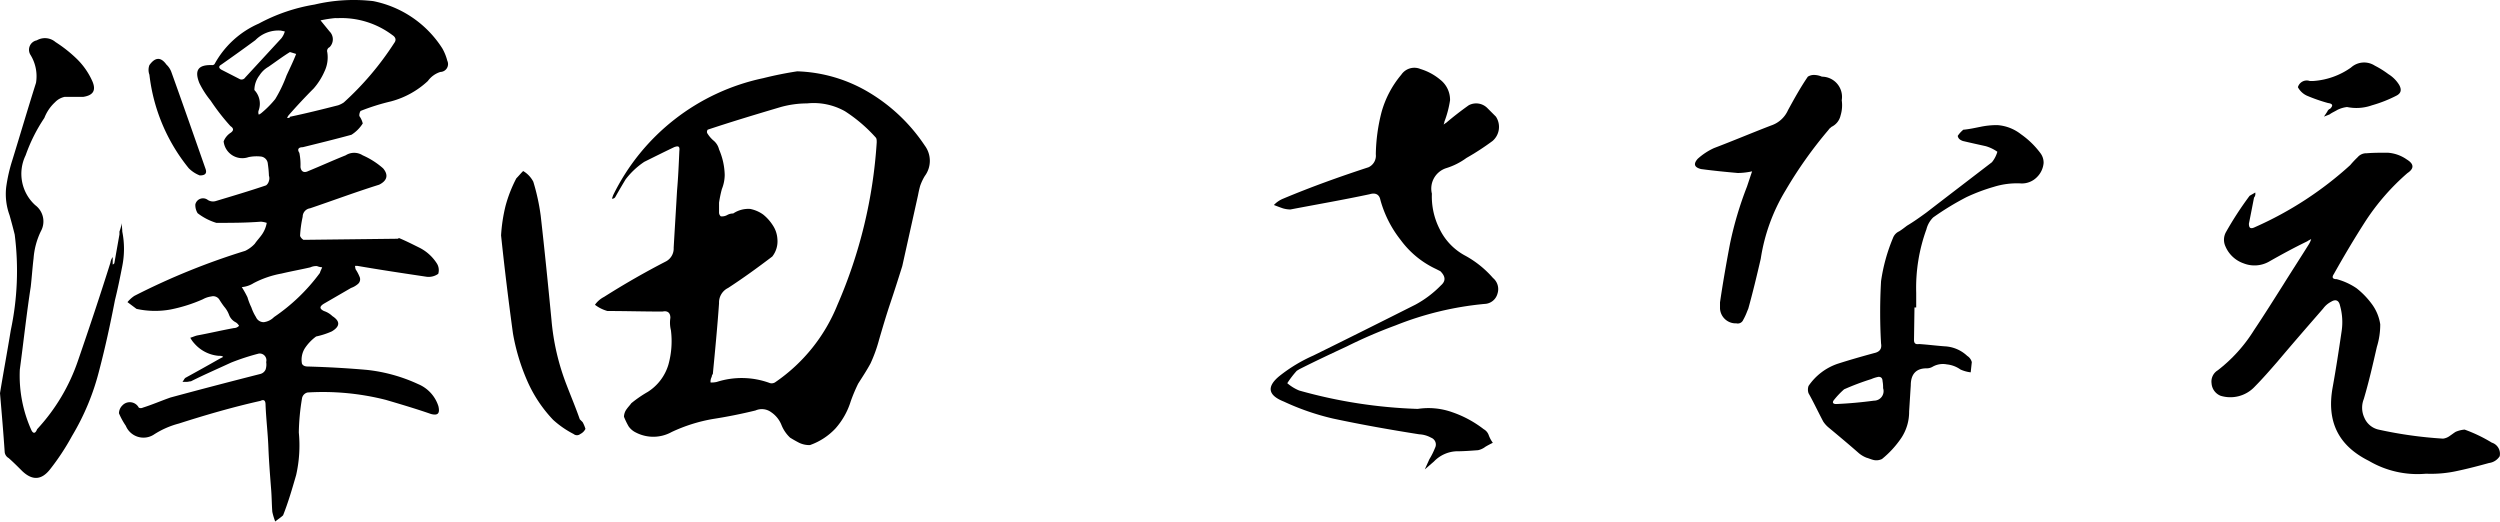
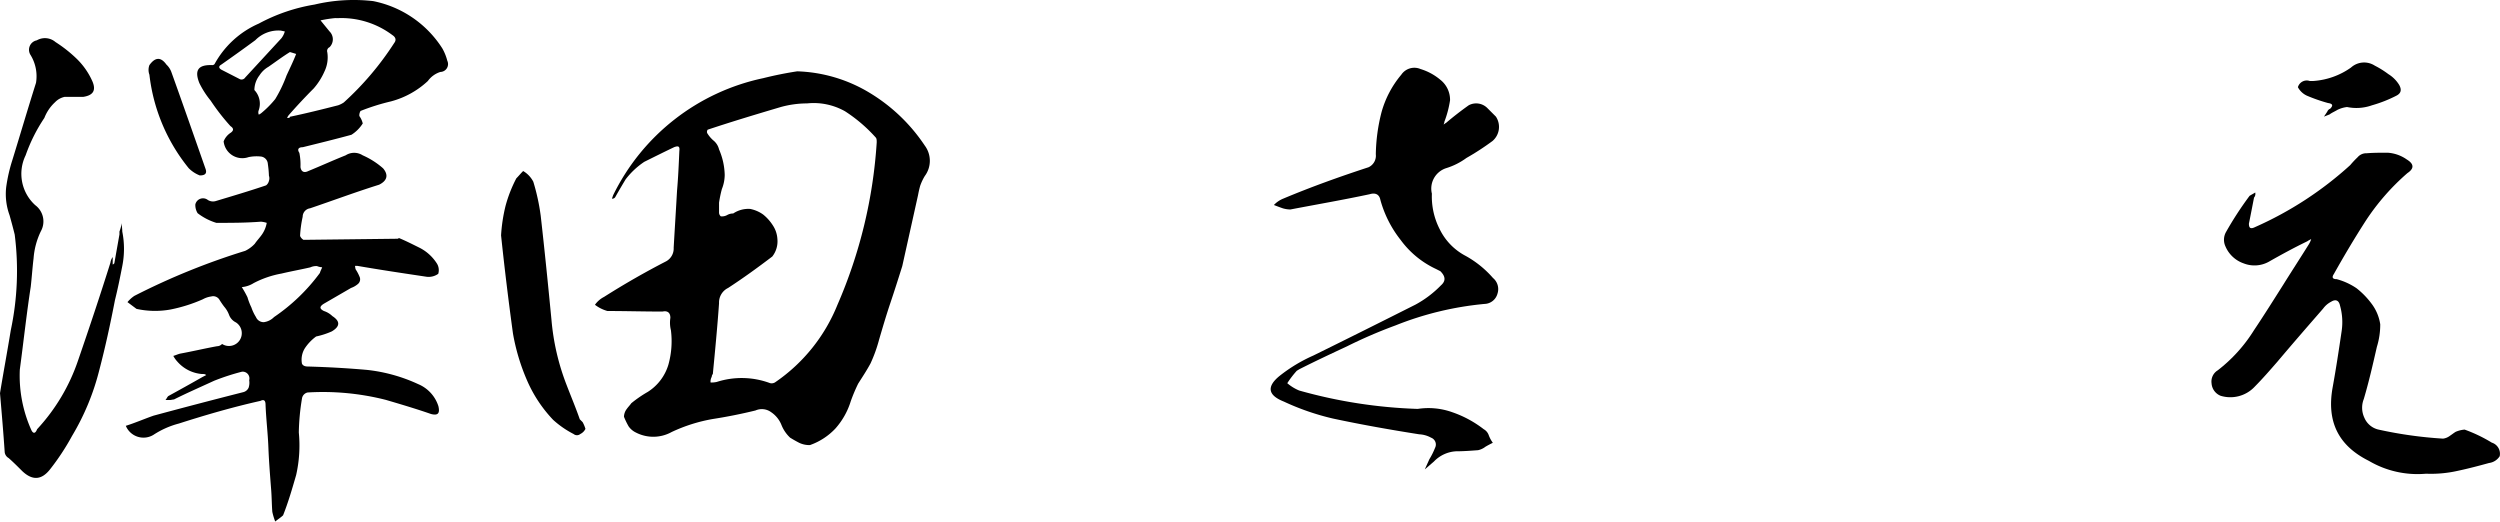
<svg xmlns="http://www.w3.org/2000/svg" viewBox="0 0 317.92 66.32">
  <g id="レイヤー_2" data-name="レイヤー 2">
    <g id="レイヤー_1-2" data-name="レイヤー 1">
-       <path d="M1.37,42a36.38,36.38,0,0,0,.5-12.17c-.21-.86-.43-1.66-.65-2.45a7.83,7.83,0,0,1-.43-3.6,20.43,20.43,0,0,1,.79-3.45c1-3.24,1.95-6.48,3-9.8A5.17,5.17,0,0,0,3.89,7a1.22,1.22,0,0,1,.79-1.87,2.06,2.06,0,0,1,2.38.22,17,17,0,0,1,2.8,2.23,9.2,9.2,0,0,1,1.88,2.74c.5,1.15.14,1.8-1.16,2H8.21A2.37,2.37,0,0,0,7,13a5.33,5.33,0,0,0-1.36,2,20.92,20.92,0,0,0-2.38,4.75,5.38,5.38,0,0,0,1.22,6.34,2.57,2.57,0,0,1,.72,3.31,9.51,9.51,0,0,0-.93,3.45c-.15,1.23-.22,2.38-.36,3.61C3.38,39.89,3,43.42,2.52,47A16.85,16.85,0,0,0,4,54.72c.22.44.5.44.72-.14A24.31,24.31,0,0,0,9.94,45.8c1.44-4.18,2.81-8.28,4.1-12.39a1.66,1.66,0,0,1,.29-.72v.94c.07,0,.14-.07.21-.15l.65-3.67v-.36a5.41,5.41,0,0,0,.29-1.08c0,.36.07.72.07,1.08a11.18,11.18,0,0,1,0,4.39c-.28,1.44-.57,2.88-.93,4.32-.58,3-1.23,6-2,8.93a30.83,30.83,0,0,1-3.46,8.35,30.22,30.22,0,0,1-2.8,4.25c-1.08,1.37-2.24,1.44-3.53.22-.58-.58-1.15-1.15-1.73-1.66a1,1,0,0,1-.5-.72C.43,55,.22,52.56,0,50,.43,47.38.94,44.64,1.37,42ZM37.66,60.41c-.5,1.73-1,3.46-1.66,5.12-.29.28-.65.5-1,.79a7.88,7.88,0,0,1-.37-1.23c-.07-.86-.07-1.8-.14-2.73-.14-1.8-.29-3.67-.36-5.48s-.29-3.6-.36-5.4c0-.57-.22-.72-.65-.5-3.53.79-7,1.8-10.37,2.88a10.93,10.93,0,0,0-3.24,1.44A2.43,2.43,0,0,1,16,54.15a8.93,8.93,0,0,1-.87-1.59,1.42,1.42,0,0,1,.43-1,1.29,1.29,0,0,1,2.09.28.57.57,0,0,0,.51,0c1.15-.36,2.3-.86,3.52-1.29q5.63-1.52,11.45-3a1,1,0,0,0,.65-.57,2.07,2.07,0,0,0,.07-.94.86.86,0,0,0-.93-1.08,29.13,29.13,0,0,0-3.53,1.15c-1.73.8-3.39,1.52-5.11,2.38-.15,0-.36.07-.51.07h-.57c.14-.14.21-.36.36-.5,1.44-.79,2.88-1.59,4.39-2.45l.43-.22c-.14-.14-.29-.14-.58-.14a4.63,4.63,0,0,1-3.09-1.58,3.44,3.44,0,0,1-.51-.72c.29-.08.58-.22.87-.29,1.58-.29,3.09-.65,4.68-.94a.89.89,0,0,0,.65-.29A1.26,1.26,0,0,0,30,41a1.75,1.75,0,0,1-.86-.93A3.44,3.44,0,0,0,28.51,39a10.93,10.93,0,0,1-.64-.94.93.93,0,0,0-1-.36,3.06,3.06,0,0,0-1.08.36,19.49,19.49,0,0,1-4.11,1.3,11,11,0,0,1-4.32-.08l-1.15-.86a4.15,4.15,0,0,1,.87-.79A87.81,87.81,0,0,1,31.18,31.9,4.06,4.06,0,0,0,32.4,31c.29-.43.65-.79.94-1.22a3.68,3.68,0,0,0,.58-1.44,3.39,3.39,0,0,0-.73-.15c-1.94.15-3.81.15-5.68.15a7.42,7.42,0,0,1-2.38-1.23A2,2,0,0,1,24.84,26a1,1,0,0,1,1.59-.57,1.23,1.23,0,0,0,1,.14c2.16-.65,4.32-1.29,6.41-2A1,1,0,0,0,34.2,23a1,1,0,0,0,0-.65,13.65,13.65,0,0,0-.14-1.51,1,1,0,0,0-.94-.94,5.12,5.12,0,0,0-1.51.08,2.39,2.39,0,0,1-3.17-2,2.29,2.29,0,0,1,.87-1.08c.43-.29.43-.58,0-.86a27.52,27.52,0,0,1-2.52-3.24,11.44,11.44,0,0,1-1.44-2.24C24.7,8.93,25.2,8.21,27,8.28a.37.37,0,0,0,.29-.14A11.76,11.76,0,0,1,32.91,3,22.66,22.66,0,0,1,40,.58,21.66,21.66,0,0,1,47.45.14a13.56,13.56,0,0,1,8.79,6,6.24,6.24,0,0,1,.64,1.58A1,1,0,0,1,56,9.15a3.11,3.11,0,0,0-1.59,1.15,11,11,0,0,1-4.68,2.59,27.56,27.56,0,0,0-3.88,1.22,1.06,1.06,0,0,0-.15.65,2.63,2.63,0,0,1,.43.94,4.6,4.6,0,0,1-1.44,1.44c-2.08.57-4.17,1.08-6.19,1.58-.57,0-.72.29-.43.72a7.52,7.52,0,0,1,.14,1.8c.08.58.44.79,1,.51,1.59-.65,3.17-1.37,4.75-2a2,2,0,0,1,2.16,0,10,10,0,0,1,2.6,1.66c.72.86.5,1.58-.51,2.08-3,.94-5.83,2-8.78,3a1.09,1.09,0,0,0-.94,1.08A14.49,14.49,0,0,0,38.16,30a1,1,0,0,0,.44.5l11.95-.14c.07,0,.14-.08.21-.08.87.36,1.73.8,2.6,1.23a5.63,5.63,0,0,1,2.16,1.94,1.59,1.59,0,0,1,.21,1.37,2.09,2.09,0,0,1-1.58.36c-2.88-.43-5.76-.86-8.71-1.37h-.29a2.46,2.46,0,0,0,.07.43,5.36,5.36,0,0,1,.5.94.78.78,0,0,1-.21.94,2.78,2.78,0,0,1-.87.5l-3.45,2c-.58.36-.58.64,0,.93a2.79,2.79,0,0,1,1.08.65c1,.65,1,1.3-.07,1.94a9.92,9.92,0,0,1-2,.65,5.88,5.88,0,0,0-1.44,1.51,2.75,2.75,0,0,0-.36,1.95c.15.29.43.36.79.36,2.52.07,5,.21,7.49.43a20.76,20.76,0,0,1,6.48,1.8,4.53,4.53,0,0,1,2.59,2.81c.22.93-.07,1.22-.93,1-1.87-.65-3.82-1.23-5.76-1.8a32.47,32.47,0,0,0-9.94-.94.92.92,0,0,0-.72.79A28.74,28.74,0,0,0,38,55,17,17,0,0,1,37.66,60.41ZM24,21.39a23,23,0,0,1-5-11.89A1.75,1.75,0,0,1,19,8.28c.72-1,1.44-1.08,2.16-.07a2.45,2.45,0,0,1,.65,1c1.44,4,2.88,8.13,4.32,12.24.21.57,0,.86-.72.86A4,4,0,0,1,24,21.39ZM35.71,3.89a4.11,4.11,0,0,0-3.24,1.22C31,6.19,29.59,7.2,28.15,8.21c-.36.21-.36.43,0,.65l2.38,1.22a.55.55,0,0,0,.65-.22l4.61-5A2.52,2.52,0,0,0,36.22,4ZM39.46,34c-1.22.28-2.45.5-3.67.79A12.31,12.31,0,0,0,32.26,36a3.39,3.39,0,0,1-1.51.51,13.89,13.89,0,0,1,.72,1.29,8.28,8.28,0,0,0,.5,1.3,5.76,5.76,0,0,0,.58,1.22,1.06,1.06,0,0,0,1,.65,2.22,2.22,0,0,0,1.3-.65,23.86,23.86,0,0,0,5.83-5.61c.08-.29.22-.51.29-.72a2,2,0,0,1-.65-.15A1.77,1.77,0,0,0,39.46,34ZM36.87,6.62c-.94.58-1.8,1.23-2.74,1.88A3.26,3.26,0,0,0,33,9.58a3.1,3.1,0,0,0-.65,1.87A2.52,2.52,0,0,1,32.91,14a.73.73,0,0,0,0,.58,1.71,1.71,0,0,0,.43-.29A12.44,12.44,0,0,0,35,12.6a17,17,0,0,0,1.44-3c.43-.94.86-1.8,1.22-2.74C37.37,6.77,37.16,6.7,36.87,6.62ZM42.63,2.3a16.68,16.68,0,0,0-1.87.29L41.91,4a1.41,1.41,0,0,1,0,2,.53.53,0,0,0-.29.64,4.13,4.13,0,0,1-.36,2.45,8.41,8.41,0,0,1-1.37,2.16c-1.08,1.08-2.16,2.24-3.17,3.39a1.42,1.42,0,0,0-.21.36c.21,0,.36,0,.36-.15C39,14.4,41,13.9,43,13.39a3.23,3.23,0,0,0,.72-.36,37.77,37.77,0,0,0,6.41-7.56c.28-.36.21-.72-.22-1a10.79,10.79,0,0,0-7-2.16Z" />
+       <path d="M1.37,42a36.38,36.38,0,0,0,.5-12.17c-.21-.86-.43-1.66-.65-2.45a7.83,7.83,0,0,1-.43-3.6,20.43,20.43,0,0,1,.79-3.45c1-3.24,1.95-6.48,3-9.8A5.17,5.17,0,0,0,3.89,7a1.22,1.22,0,0,1,.79-1.87,2.06,2.06,0,0,1,2.38.22,17,17,0,0,1,2.8,2.23,9.2,9.2,0,0,1,1.88,2.74c.5,1.15.14,1.8-1.16,2H8.21A2.37,2.37,0,0,0,7,13a5.33,5.33,0,0,0-1.36,2,20.92,20.92,0,0,0-2.38,4.75,5.38,5.38,0,0,0,1.22,6.34,2.57,2.57,0,0,1,.72,3.31,9.51,9.51,0,0,0-.93,3.45c-.15,1.23-.22,2.38-.36,3.61C3.38,39.89,3,43.42,2.52,47A16.85,16.85,0,0,0,4,54.72c.22.44.5.44.72-.14A24.31,24.31,0,0,0,9.94,45.8c1.44-4.18,2.81-8.28,4.1-12.39a1.66,1.66,0,0,1,.29-.72v.94c.07,0,.14-.07.21-.15l.65-3.67v-.36a5.41,5.41,0,0,0,.29-1.08c0,.36.07.72.07,1.08a11.18,11.18,0,0,1,0,4.39c-.28,1.44-.57,2.88-.93,4.32-.58,3-1.23,6-2,8.93a30.83,30.83,0,0,1-3.46,8.35,30.22,30.22,0,0,1-2.8,4.25c-1.08,1.37-2.24,1.44-3.53.22-.58-.58-1.15-1.15-1.73-1.66a1,1,0,0,1-.5-.72C.43,55,.22,52.56,0,50,.43,47.38.94,44.64,1.37,42ZM37.66,60.41c-.5,1.73-1,3.46-1.66,5.12-.29.28-.65.5-1,.79a7.88,7.88,0,0,1-.37-1.23c-.07-.86-.07-1.8-.14-2.73-.14-1.8-.29-3.67-.36-5.48s-.29-3.6-.36-5.4c0-.57-.22-.72-.65-.5-3.53.79-7,1.8-10.37,2.88a10.93,10.93,0,0,0-3.24,1.44A2.43,2.43,0,0,1,16,54.15c1.15-.36,2.3-.86,3.52-1.29q5.63-1.52,11.45-3a1,1,0,0,0,.65-.57,2.07,2.07,0,0,0,.07-.94.86.86,0,0,0-.93-1.08,29.13,29.13,0,0,0-3.53,1.15c-1.73.8-3.39,1.52-5.11,2.38-.15,0-.36.07-.51.07h-.57c.14-.14.21-.36.36-.5,1.44-.79,2.88-1.59,4.39-2.45l.43-.22c-.14-.14-.29-.14-.58-.14a4.63,4.63,0,0,1-3.09-1.58,3.44,3.44,0,0,1-.51-.72c.29-.08.58-.22.87-.29,1.58-.29,3.09-.65,4.68-.94a.89.89,0,0,0,.65-.29A1.26,1.26,0,0,0,30,41a1.75,1.75,0,0,1-.86-.93A3.44,3.44,0,0,0,28.51,39a10.93,10.93,0,0,1-.64-.94.93.93,0,0,0-1-.36,3.06,3.06,0,0,0-1.08.36,19.49,19.49,0,0,1-4.11,1.3,11,11,0,0,1-4.32-.08l-1.15-.86a4.15,4.15,0,0,1,.87-.79A87.81,87.81,0,0,1,31.18,31.9,4.06,4.06,0,0,0,32.4,31c.29-.43.65-.79.94-1.22a3.68,3.68,0,0,0,.58-1.44,3.39,3.39,0,0,0-.73-.15c-1.94.15-3.81.15-5.68.15a7.42,7.42,0,0,1-2.38-1.23A2,2,0,0,1,24.84,26a1,1,0,0,1,1.59-.57,1.23,1.23,0,0,0,1,.14c2.16-.65,4.32-1.29,6.41-2A1,1,0,0,0,34.2,23a1,1,0,0,0,0-.65,13.65,13.65,0,0,0-.14-1.51,1,1,0,0,0-.94-.94,5.12,5.12,0,0,0-1.51.08,2.39,2.39,0,0,1-3.17-2,2.29,2.29,0,0,1,.87-1.08c.43-.29.43-.58,0-.86a27.52,27.52,0,0,1-2.52-3.24,11.44,11.44,0,0,1-1.44-2.24C24.7,8.93,25.2,8.21,27,8.28a.37.37,0,0,0,.29-.14A11.76,11.76,0,0,1,32.91,3,22.66,22.66,0,0,1,40,.58,21.66,21.66,0,0,1,47.45.14a13.56,13.56,0,0,1,8.79,6,6.24,6.24,0,0,1,.64,1.58A1,1,0,0,1,56,9.15a3.11,3.11,0,0,0-1.59,1.15,11,11,0,0,1-4.68,2.59,27.56,27.56,0,0,0-3.88,1.22,1.06,1.06,0,0,0-.15.65,2.63,2.63,0,0,1,.43.94,4.6,4.6,0,0,1-1.44,1.44c-2.08.57-4.17,1.08-6.19,1.58-.57,0-.72.29-.43.72a7.52,7.52,0,0,1,.14,1.8c.08.58.44.79,1,.51,1.59-.65,3.17-1.37,4.75-2a2,2,0,0,1,2.16,0,10,10,0,0,1,2.6,1.66c.72.86.5,1.58-.51,2.08-3,.94-5.83,2-8.78,3a1.09,1.09,0,0,0-.94,1.08A14.49,14.49,0,0,0,38.16,30a1,1,0,0,0,.44.5l11.95-.14c.07,0,.14-.08.21-.08.87.36,1.73.8,2.6,1.23a5.63,5.63,0,0,1,2.16,1.94,1.59,1.59,0,0,1,.21,1.37,2.09,2.09,0,0,1-1.58.36c-2.88-.43-5.76-.86-8.71-1.37h-.29a2.46,2.46,0,0,0,.07.43,5.36,5.36,0,0,1,.5.94.78.78,0,0,1-.21.94,2.78,2.78,0,0,1-.87.5l-3.45,2c-.58.36-.58.64,0,.93a2.79,2.79,0,0,1,1.08.65c1,.65,1,1.3-.07,1.94a9.92,9.92,0,0,1-2,.65,5.88,5.88,0,0,0-1.44,1.51,2.75,2.75,0,0,0-.36,1.95c.15.29.43.36.79.36,2.52.07,5,.21,7.49.43a20.76,20.76,0,0,1,6.48,1.8,4.53,4.53,0,0,1,2.59,2.81c.22.93-.07,1.22-.93,1-1.87-.65-3.82-1.23-5.76-1.8a32.47,32.47,0,0,0-9.94-.94.92.92,0,0,0-.72.79A28.74,28.74,0,0,0,38,55,17,17,0,0,1,37.66,60.41ZM24,21.39a23,23,0,0,1-5-11.89A1.75,1.75,0,0,1,19,8.28c.72-1,1.44-1.08,2.16-.07a2.45,2.45,0,0,1,.65,1c1.44,4,2.88,8.13,4.32,12.24.21.57,0,.86-.72.86A4,4,0,0,1,24,21.39ZM35.71,3.89a4.11,4.11,0,0,0-3.24,1.22C31,6.19,29.59,7.2,28.15,8.21c-.36.21-.36.43,0,.65l2.38,1.22a.55.55,0,0,0,.65-.22l4.61-5A2.52,2.52,0,0,0,36.22,4ZM39.46,34c-1.22.28-2.45.5-3.67.79A12.31,12.31,0,0,0,32.26,36a3.39,3.39,0,0,1-1.51.51,13.89,13.89,0,0,1,.72,1.29,8.28,8.28,0,0,0,.5,1.3,5.76,5.76,0,0,0,.58,1.22,1.06,1.06,0,0,0,1,.65,2.22,2.22,0,0,0,1.3-.65,23.86,23.86,0,0,0,5.83-5.61c.08-.29.22-.51.29-.72a2,2,0,0,1-.65-.15A1.77,1.77,0,0,0,39.46,34ZM36.87,6.62c-.94.58-1.8,1.23-2.74,1.88A3.26,3.26,0,0,0,33,9.58a3.1,3.1,0,0,0-.65,1.87A2.52,2.52,0,0,1,32.91,14a.73.73,0,0,0,0,.58,1.71,1.71,0,0,0,.43-.29A12.44,12.44,0,0,0,35,12.6a17,17,0,0,0,1.44-3c.43-.94.86-1.8,1.22-2.74C37.37,6.77,37.16,6.7,36.87,6.62ZM42.63,2.3a16.68,16.68,0,0,0-1.87.29L41.91,4a1.41,1.41,0,0,1,0,2,.53.53,0,0,0-.29.64,4.13,4.13,0,0,1-.36,2.45,8.41,8.41,0,0,1-1.37,2.16c-1.08,1.08-2.16,2.24-3.17,3.39a1.42,1.42,0,0,0-.21.36c.21,0,.36,0,.36-.15C39,14.4,41,13.9,43,13.39a3.23,3.23,0,0,0,.72-.36,37.77,37.77,0,0,0,6.41-7.56c.28-.36.21-.72-.22-1a10.79,10.79,0,0,0-7-2.16Z" />
      <path d="M64.3,26.14a17.11,17.11,0,0,1,1.36-3.46c.29-.29.58-.65.87-.93a3.37,3.37,0,0,1,1.29,1.36,26.66,26.66,0,0,1,.94,4.32c.5,4.4.94,8.79,1.37,13.25A29.85,29.85,0,0,0,72.07,49c.58,1.51,1.16,2.88,1.66,4.32l.36.36a4.25,4.25,0,0,1,.36.86,1.41,1.41,0,0,1-.65.65.67.67,0,0,1-.86,0,12,12,0,0,1-2.6-1.8,17.14,17.14,0,0,1-3.31-5,26.15,26.15,0,0,1-1.8-6c-.57-4.17-1.08-8.35-1.51-12.46A20.79,20.79,0,0,1,64.3,26.14Zm46.3-14.33a22.16,22.16,0,0,1,7,6.7,3.24,3.24,0,0,1,0,3.88,6.63,6.63,0,0,0-.58,1.23c-.14.5-.21.86-.28,1.22l-2,9c-.5,1.59-1,3.17-1.51,4.68s-1,3.17-1.44,4.68a18.46,18.46,0,0,1-1.08,3c-.5.93-1.08,1.8-1.58,2.59a21.3,21.3,0,0,0-.94,2.23,9.37,9.37,0,0,1-1.94,3.46A8.14,8.14,0,0,1,103,56.6a3,3,0,0,1-1.37-.29c-.43-.22-.79-.43-1.15-.65A4.52,4.52,0,0,1,99.36,54a3.53,3.53,0,0,0-1.29-1.58,2,2,0,0,0-2-.22q-2.7.66-5.4,1.08a20.46,20.46,0,0,0-5.26,1.66,4.81,4.81,0,0,1-4.53.07,2.39,2.39,0,0,1-.94-.79A9.54,9.54,0,0,1,79.35,53a1.7,1.7,0,0,1,.36-1c.21-.29.43-.51.57-.72a15.16,15.16,0,0,1,2.09-1.44A6.19,6.19,0,0,0,85,46.37,11.08,11.08,0,0,0,85.32,42a4,4,0,0,1-.07-1.58c0-.65-.36-.94-1-.8-2.37,0-4.75-.07-7-.07a4.65,4.65,0,0,1-1.59-.79,3.17,3.17,0,0,1,1.15-1c2.6-1.65,5.26-3.17,7.92-4.54a1.86,1.86,0,0,0,.94-1.72c.14-2.45.29-4.83.43-7.28.15-1.72.22-3.38.29-5,.07-.58-.07-.72-.65-.51-1.22.58-2.52,1.23-3.81,1.87a9.9,9.9,0,0,0-2.38,2.24c-.43.72-.86,1.44-1.3,2.23a.43.43,0,0,1-.43.21l.15-.43A27.59,27.59,0,0,1,97.06,9.94q2.16-.54,4.32-.87A18.92,18.92,0,0,1,110.6,11.81Zm-11.31,1.8c-3.17.94-6.26,1.87-9.29,2.88a.45.45,0,0,0-.07.43,3.89,3.89,0,0,0,.86,1A2.08,2.08,0,0,1,91.44,19a8.63,8.63,0,0,1,.72,3.24,4.94,4.94,0,0,1-.36,1.8,15.2,15.2,0,0,0-.36,1.73V27a.65.65,0,0,0,.22.51,1.37,1.37,0,0,0,.79-.15,1.51,1.51,0,0,1,.79-.21,3.44,3.44,0,0,1,2.16-.58,4.22,4.22,0,0,1,1.66.72,5.67,5.67,0,0,1,1.22,1.37,3.5,3.5,0,0,1,.58,1.73,3.13,3.13,0,0,1-.65,2.23c-1.8,1.37-3.67,2.73-5.62,4a2.05,2.05,0,0,0-1.15,1.94c-.21,3-.5,6-.79,9a.59.59,0,0,0-.14.36,1.27,1.27,0,0,0-.15.72,3,3,0,0,0,.79-.07,10.35,10.35,0,0,1,6.77.15.82.82,0,0,0,.72-.15,21.75,21.75,0,0,0,7.85-9.79,61.55,61.55,0,0,0,5-20.67c0-.28,0-.5-.14-.64a19.22,19.22,0,0,0-3.89-3.32,8.12,8.12,0,0,0-4.83-1A12.63,12.63,0,0,0,99.29,13.61Z" />
      <path d="M184.68,52.42a13.89,13.89,0,0,1,4,2.16,1.41,1.41,0,0,1,.65.79,4,4,0,0,0,.51.94c-.29.14-.58.29-.94.5a2.32,2.32,0,0,1-.94.44c-.93.07-1.87.14-2.8.14a4.22,4.22,0,0,0-2.81,1.3l-1.16,1,.58-1.29a9.15,9.15,0,0,0,.72-1.44.93.93,0,0,0-.5-1.3,3.46,3.46,0,0,0-1.51-.43c-3.68-.58-7.35-1.23-10.95-2a31.53,31.53,0,0,1-6.26-2.16c-2-.79-2.24-1.87-.58-3.24A19.69,19.69,0,0,1,167,45.22c4.39-2.16,8.71-4.32,13-6.48a13.42,13.42,0,0,0,3.24-2.45c.65-.57.58-1.15-.07-1.8l-.57-.29a11.69,11.69,0,0,1-4.47-3.67,14.29,14.29,0,0,1-2.59-5.11c-.14-.72-.65-.94-1.37-.72-3.38.72-6.69,1.29-10.08,1.94a3.64,3.64,0,0,1-.93-.14c-.44-.15-.8-.29-1.16-.43a3.34,3.34,0,0,1,1.16-.8c3.6-1.51,7.2-2.8,10.87-4a1.62,1.62,0,0,0,.93-1.65,22.71,22.71,0,0,1,.72-5.33A12.62,12.62,0,0,1,178.2,9.5a2,2,0,0,1,2.45-.72,7.14,7.14,0,0,1,2.52,1.37,3.24,3.24,0,0,1,1.23,2.6,13.12,13.12,0,0,1-.72,2.73c0,.15-.08.22-.08.36a1.21,1.21,0,0,1,.29-.21c.94-.8,1.87-1.52,2.88-2.24a2,2,0,0,1,2.38.36l1.08,1.08a2.36,2.36,0,0,1-.43,3.1,32.52,32.52,0,0,1-3.32,2.16,8.64,8.64,0,0,1-2.59,1.3,2.73,2.73,0,0,0-1.8,3.24,9.11,9.11,0,0,0,1,4.53,7.58,7.58,0,0,0,3.31,3.39,12.88,12.88,0,0,1,3.46,2.8,1.84,1.84,0,0,1,.57,2,1.76,1.76,0,0,1-1.65,1.3,40.57,40.57,0,0,0-11.31,2.73,61.06,61.06,0,0,0-6.19,2.67c-2,.93-4,1.87-6,2.88-.14.07-.21.14-.36.21a12.06,12.06,0,0,0-1.22,1.59,5.62,5.62,0,0,0,1.51.93A62.7,62.7,0,0,0,180.29,52,9,9,0,0,1,184.68,52.42Z" />
-       <path d="M220,31a45.45,45.45,0,0,1,2.16-7.27c.22-.65.43-1.3.65-1.94A9.08,9.08,0,0,1,221,22c-1.59-.14-3.1-.29-4.68-.5-.87-.22-1-.65-.43-1.3a8.07,8.07,0,0,1,2.08-1.37c2.45-.93,4.83-1.94,7.28-2.88A3.58,3.58,0,0,0,227.38,14c.79-1.44,1.58-2.88,2.52-4.25a1.46,1.46,0,0,1,.79-.22,2.63,2.63,0,0,1,1,.22,2.57,2.57,0,0,1,2.52,3,4.43,4.43,0,0,1-.15,1.94,2.1,2.1,0,0,1-1.15,1.44c-.14.14-.29.22-.36.36a53.85,53.85,0,0,0-5.47,7.7,23.6,23.6,0,0,0-3.17,8.72c-.5,2.16-1,4.25-1.58,6.33l-.15.36a7.44,7.44,0,0,1-.5,1.08.75.75,0,0,1-.87.44,2,2,0,0,1-2.08-1.88v-.79C219.1,35.93,219.53,33.48,220,31Zm23.4,12.24c0,.44.22.58.65.51,1.08.07,2.16.21,3.24.29a4.49,4.49,0,0,1,2.88,1.22,1.32,1.32,0,0,1,.58.79l-.14,1.3a4.43,4.43,0,0,1-1.3-.36,3.61,3.61,0,0,0-1.73-.65,2.63,2.63,0,0,0-1.8.29,1.48,1.48,0,0,1-.79.21c-1.3,0-2,.72-2,2.16-.07,1.08-.14,2.24-.21,3.32a6,6,0,0,1-1,3.38,12.37,12.37,0,0,1-2.45,2.67,1.63,1.63,0,0,1-1,.14c-.36-.07-.65-.22-.93-.29a3.49,3.49,0,0,1-1-.58c-1.23-1.08-2.52-2.16-3.82-3.24a3.46,3.46,0,0,1-.72-.79c-.65-1.22-1.22-2.45-1.87-3.6a1.41,1.41,0,0,1,0-.93,7.34,7.34,0,0,1,3.67-2.81c1.59-.51,3.1-.94,4.68-1.37.65-.14,1-.5.87-1.22a69.75,69.75,0,0,1,0-7.92,22.4,22.4,0,0,1,1.51-5.48,1.5,1.5,0,0,1,.79-.86c.36-.22.72-.51,1-.72.86-.51,1.65-1.08,2.45-1.66,2.8-2.16,5.54-4.25,8.35-6.41A3.73,3.73,0,0,0,254,19.3a4.8,4.8,0,0,0-1.51-.72c-1-.22-1.95-.43-2.88-.65-.36-.14-.58-.29-.65-.65a3.6,3.6,0,0,1,.72-.79h.07c.72-.07,1.37-.22,2.09-.36a10.25,10.25,0,0,1,2.16-.22,5.48,5.48,0,0,1,3,1.16,10.78,10.78,0,0,1,2.45,2.37,2,2,0,0,1,.43,1.3,2.86,2.86,0,0,1-.86,1.8,2.68,2.68,0,0,1-1.95.79,9.9,9.9,0,0,0-3.52.43,23.6,23.6,0,0,0-3.46,1.3,34.82,34.82,0,0,0-4.25,2.59,3.19,3.19,0,0,0-.86,1.51,21.77,21.77,0,0,0-1.3,8.07V39.1h-.22Zm-4,5.26c0-.43-.21-.58-.5-.58a4.15,4.15,0,0,0-.94.29,32.3,32.3,0,0,0-3.45,1.3,10.53,10.53,0,0,0-1.3,1.37c-.22.28-.14.5.29.5,1.65-.07,3.24-.22,4.82-.43a1.21,1.21,0,0,0,1.15-1.59A4.24,4.24,0,0,0,239.4,48.46Z" />
      <path d="M301.25,58.61c-3.89-1.94-5.4-5-4.61-9.36.43-2.37.79-4.75,1.15-7.2a7.74,7.74,0,0,0-.21-3.17c-.15-.72-.58-.86-1.15-.5a2.89,2.89,0,0,0-1,.86c-1.95,2.24-3.89,4.47-5.83,6.77-.94,1.08-1.88,2.16-2.88,3.17a4.24,4.24,0,0,1-4.33,1.15,1.83,1.83,0,0,1-1.15-1.58,1.67,1.67,0,0,1,.79-1.66A19.29,19.29,0,0,0,286.63,42c1.3-1.94,2.52-3.89,3.75-5.83,1.08-1.73,2.16-3.39,3.24-5.12a3,3,0,0,0,.29-.64,3.33,3.33,0,0,0-.51.28c-1.65.8-3.24,1.66-4.89,2.6a3.75,3.75,0,0,1-3.17.21A3.9,3.9,0,0,1,283,31.32a2,2,0,0,1,.07-1.8,43.29,43.29,0,0,1,3-4.61c.21-.14.5-.28.72-.43a.73.73,0,0,1-.15.65c-.21,1.08-.43,2.23-.65,3.31,0,.58.22.72.8.43A45.06,45.06,0,0,0,298.87,21a12.39,12.39,0,0,1,.94-1,1.44,1.44,0,0,1,1.15-.51c.87-.07,1.73-.07,2.67-.07a4.77,4.77,0,0,1,2.45.87c.93.57.93,1.15.07,1.72a29.26,29.26,0,0,0-5.26,6c-1.44,2.23-2.81,4.54-4.1,6.84-.29.43-.15.65.36.65a8.34,8.34,0,0,1,2.52,1.15,10.24,10.24,0,0,1,1.94,2,5.75,5.75,0,0,1,1.08,2.59,9.57,9.57,0,0,1-.43,2.88c-.51,2.23-1,4.39-1.66,6.62a3,3,0,0,0,.07,2.38,2.57,2.57,0,0,0,1.8,1.51,52.82,52.82,0,0,0,8.21,1.15,1.82,1.82,0,0,0,.87-.36c.21-.14.5-.36.72-.5a3.66,3.66,0,0,1,1.15-.29,19,19,0,0,1,3.46,1.66,1.48,1.48,0,0,1,1,1.73,1.9,1.9,0,0,1-1.36.86c-1.3.36-2.67.72-4,1a15.36,15.36,0,0,1-4,.36A12.19,12.19,0,0,1,301.25,58.61Zm-2.3-50A2.49,2.49,0,0,1,302,8.35a11.69,11.69,0,0,1,1.73,1.08,4.17,4.17,0,0,1,1.37,1.37c.36.65.21,1.08-.36,1.37a16.78,16.78,0,0,1-3.1,1.22,5.88,5.88,0,0,1-3.17.22,3.77,3.77,0,0,0-1.22.36c-.36.22-.72.36-1,.58l-.72.28c.15-.21.29-.43.43-.64a.61.61,0,0,1,.36-.36c.44-.44.29-.65-.28-.73a21.34,21.34,0,0,1-2.67-.93,2.47,2.47,0,0,1-1.15-1.08,1.17,1.17,0,0,1,1.51-.79h.43A9.36,9.36,0,0,0,299,8.57Z" />
    </g>
  </g>
</svg>